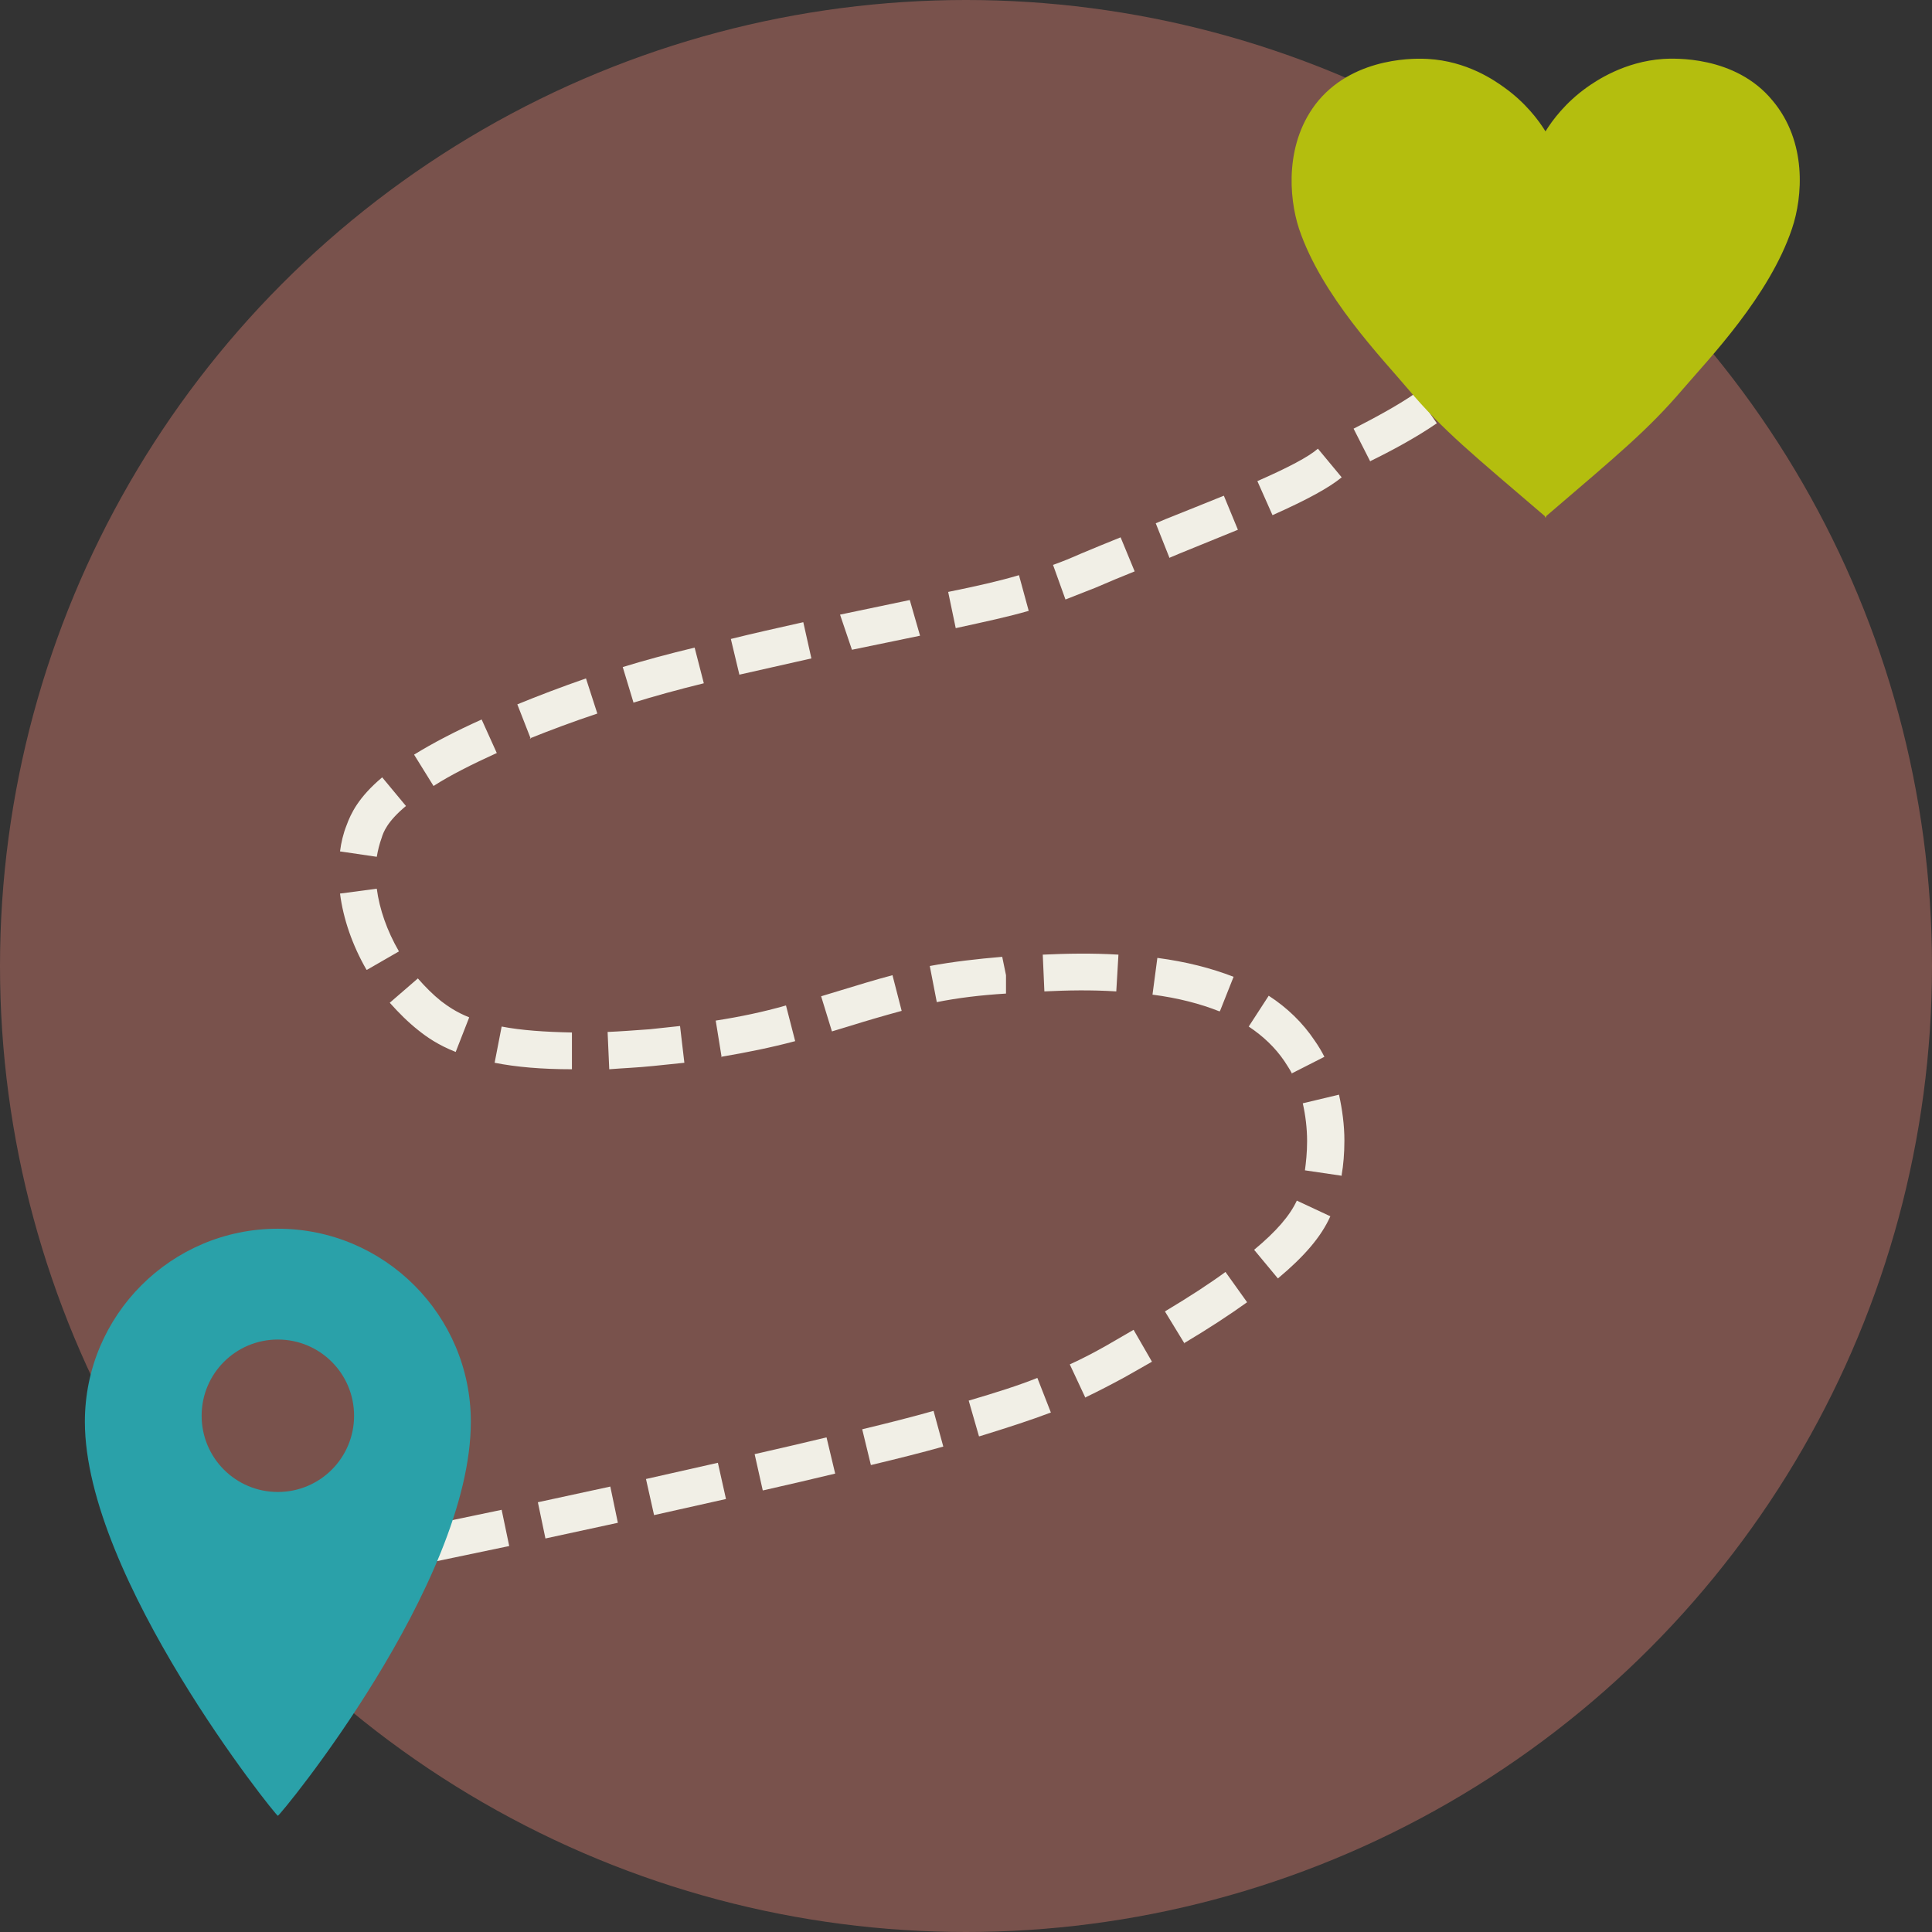
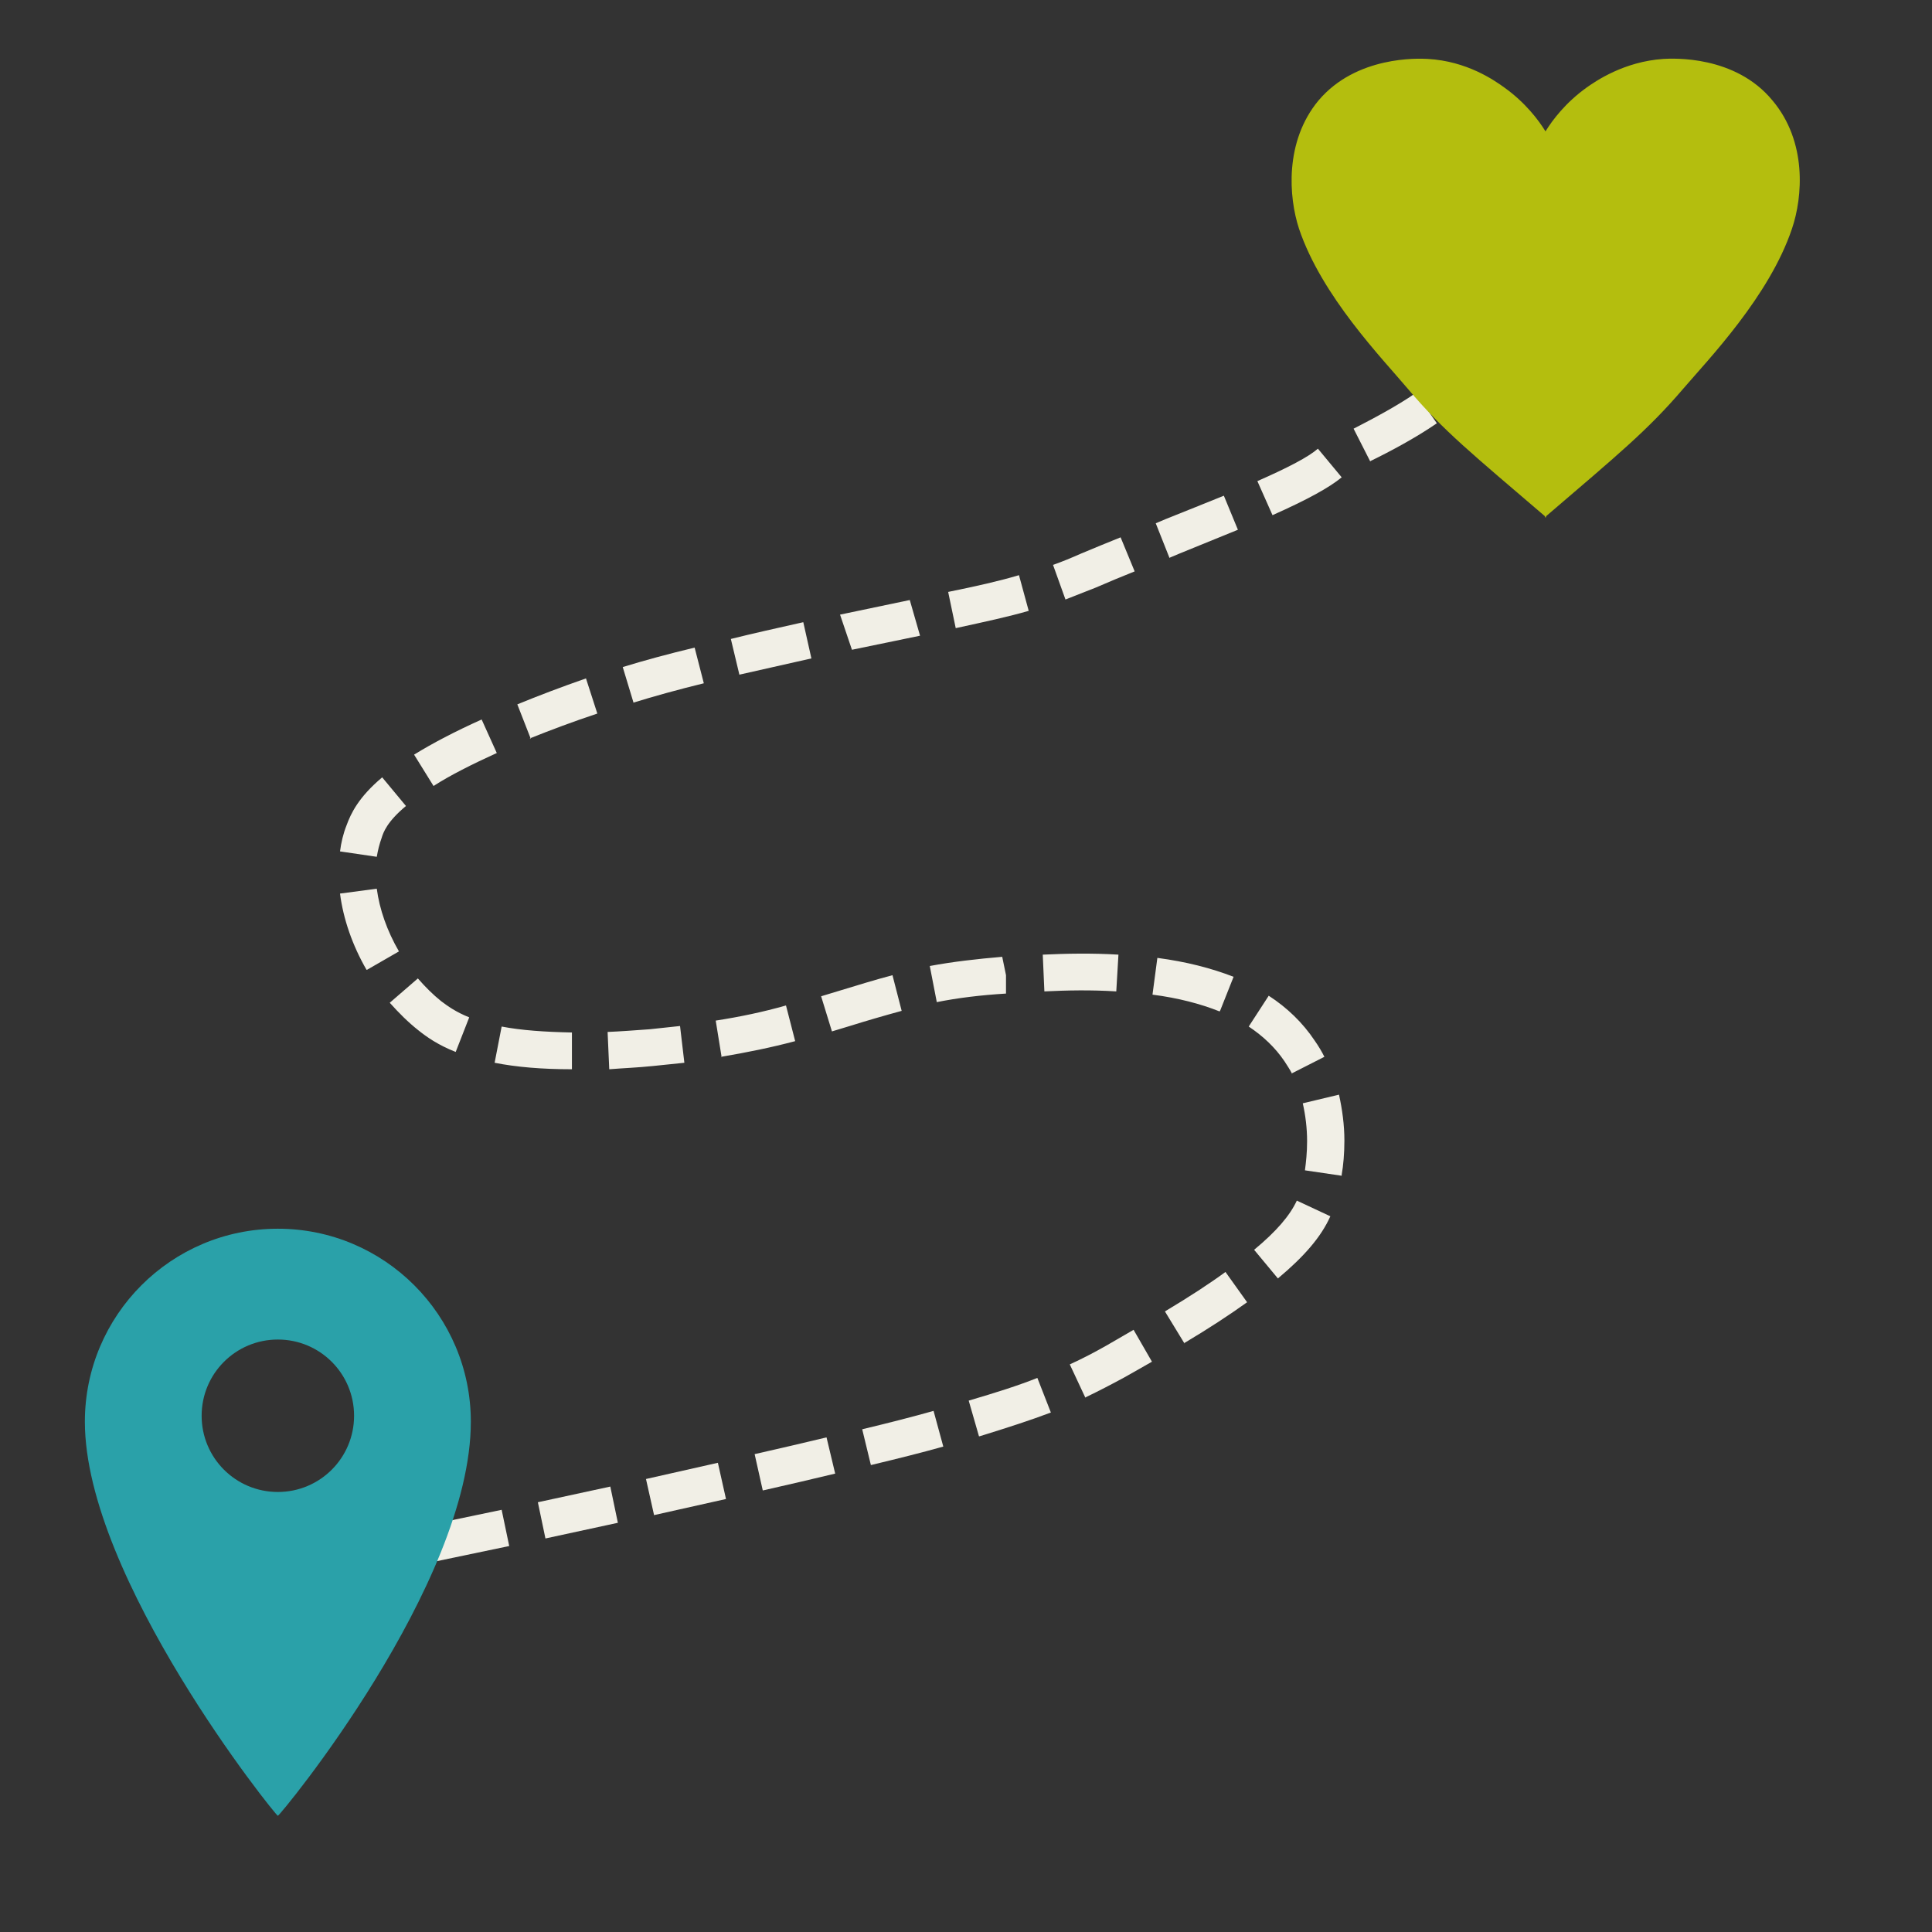
<svg xmlns="http://www.w3.org/2000/svg" id="Layer_2" data-name="Layer 2" viewBox="0 0 35.74 35.74">
  <rect x="0" y="0" width="35.74" height="35.74" fill="#333333" stroke="none" />
  <defs>
    <style>
      .cls-1 {
        fill: #b4be0e;
      }

      .cls-2 {
        fill: #2aa1a9;
      }

      .cls-3 {
        fill: #79524c;
      }

      .cls-4 {
        fill: #f1efe6;
      }
    </style>
  </defs>
  <g id="Layer_1-2" data-name="Layer 1">
    <g>
-       <circle class="cls-3" cx="17.87" cy="17.87" r="17.87" />
      <path class="cls-4" d="M8.08,28.88l-.14-.67,1.34-.28.14.67-1.34.28ZM10.09,28.46l-.14-.67,1.34-.29.14.67-1.34.29ZM12.1,28.03l-.15-.67,1.33-.3.15.67-1.34.3ZM14.11,27.57l-.15-.67c.48-.11.92-.21,1.33-.31l.16.67c-.41.1-.85.2-1.33.31ZM16.11,27.1l-.16-.66c.5-.12.93-.23,1.32-.34l.18.66c-.39.11-.83.22-1.33.34ZM18.11,26.57l-.19-.66c.51-.15.92-.28,1.27-.42l.25.64c-.37.14-.8.28-1.32.44ZM20.08,25.86l-.29-.62c.24-.11.45-.22.68-.35l.5-.29.34.59c-.16.09-.33.19-.51.29-.24.13-.47.25-.72.37ZM21.91,24.85l-.36-.59c.45-.27.82-.51,1.12-.73l.4.56c-.32.23-.7.48-1.17.76ZM23.64,23.65l-.44-.53c.41-.34.66-.63.79-.91l.62.29c-.17.38-.48.74-.97,1.15ZM24.82,21.75l-.68-.1c.02-.15.04-.33.04-.54,0-.24-.03-.48-.08-.7l.67-.16c.06.27.1.56.1.85,0,.24-.02.46-.05.63ZM23.9,19.86c-.04-.08-.09-.15-.14-.23-.17-.25-.39-.46-.66-.64l.37-.57c.34.22.63.5.85.83.07.1.13.2.18.3l-.61.31ZM10.57,19.78c-.54,0-1.02-.04-1.42-.12l.13-.67c.36.07.8.1,1.3.11v.68ZM11.27,19.77l-.03-.68c.24-.01.5-.03.78-.05.19-.02.38-.04.56-.06l.08.68c-.18.02-.38.04-.58.06-.29.03-.56.04-.81.06ZM13.35,19.56l-.11-.68c.45-.07.88-.16,1.3-.28l.17.66c-.45.12-.9.21-1.37.29ZM8.43,19.46c-.33-.13-.54-.28-.69-.4-.19-.15-.36-.32-.53-.51l.52-.45c.14.16.28.3.43.42.12.09.27.2.52.3l-.25.64ZM15.39,19.08l-.2-.65.33-.1c.33-.1.65-.2.99-.29l.17.66c-.33.09-.64.18-.96.28l-.33.1ZM22.56,18.71c-.35-.14-.77-.25-1.24-.31l.09-.68c.53.07,1,.19,1.41.35l-.25.63ZM17.33,18.54l-.13-.67c.43-.08.87-.13,1.34-.17l.07.34v.34c-.48.03-.89.08-1.29.16ZM19.32,18.34l-.03-.68c.43-.02.91-.03,1.4,0l-.04.68c-.47-.03-.92-.02-1.33,0ZM6.78,17.94c-.26-.45-.43-.94-.49-1.41l.68-.09c.05.38.19.78.41,1.16l-.59.34ZM6.97,15.85l-.68-.1c.02-.16.06-.33.12-.48.08-.22.22-.52.66-.89l.44.53c-.35.29-.42.49-.45.59-.04.11-.07.23-.09.35ZM8.02,14.54l-.36-.58c.34-.21.76-.43,1.25-.65l.28.62c-.46.21-.86.41-1.17.61ZM9.82,13.67l-.25-.64h0c.39-.16.81-.32,1.27-.48l.21.65c-.45.15-.85.3-1.25.46ZM11.72,13l-.2-.66c.39-.12.83-.24,1.33-.36l.17.66c-.49.12-.92.24-1.31.36ZM13.68,12.49l-.16-.67c.4-.1.85-.2,1.34-.31l.15.67c-.49.11-.93.21-1.33.3ZM15.76,12.02l-.22-.65,1.29-.27.19.66-1.26.26ZM17.68,11.62l-.14-.67c.54-.11.94-.2,1.31-.31l.18.66c-.38.11-.8.2-1.35.32ZM19.71,11.09l-.23-.64c.17-.06.34-.13.52-.21.24-.1.48-.2.73-.3l.26.63c-.25.1-.49.2-.72.3-.2.08-.38.15-.56.22ZM21.63,10.31l-.25-.63.19-.08c.37-.15.73-.29,1.07-.43l.26.63c-.34.14-.71.29-1.08.44l-.19.08ZM23.54,9.53l-.28-.63c.57-.25.95-.45,1.12-.6l.44.53c-.23.19-.63.41-1.28.7ZM25.35,8.54l-.31-.61c.33-.17.79-.41,1.15-.66l.39.56c-.39.27-.88.53-1.23.7ZM27.18,7.3l-.55-.41.64.24c-.02.06-.05.11-.09.17Z" />
      <path class="cls-1" d="M32.79,1.86c-.69-.84-1.84-.78-2.02-.77-.73.05-1.25.41-1.42.53-.39.28-.63.6-.76.81-.13-.21-.37-.53-.76-.81-.18-.13-.69-.49-1.42-.53-.17-.01-1.32-.06-2.02.77-.63.76-.55,1.79-.36,2.37.42,1.25,1.54,2.4,2.02,2.97.65.77,1.2,1.21,2.53,2.35v.02s0,0,.01,0c0,0,0,0,.01,0v-.02c1.33-1.14,1.88-1.59,2.53-2.35.48-.56,1.6-1.72,2.02-2.97.2-.59.28-1.61-.36-2.37Z" />
      <path class="cls-2" d="M5.14,22.73c-1.97,0-3.57,1.6-3.57,3.57,0,2.89,3.53,7.29,3.57,7.29s3.57-4.28,3.57-7.29c0-1.97-1.6-3.57-3.57-3.57ZM5.14,27.6c-.78,0-1.41-.63-1.41-1.41s.63-1.41,1.41-1.41,1.41.63,1.41,1.41-.63,1.41-1.41,1.41Z" />
    </g>
  </g>
</svg>